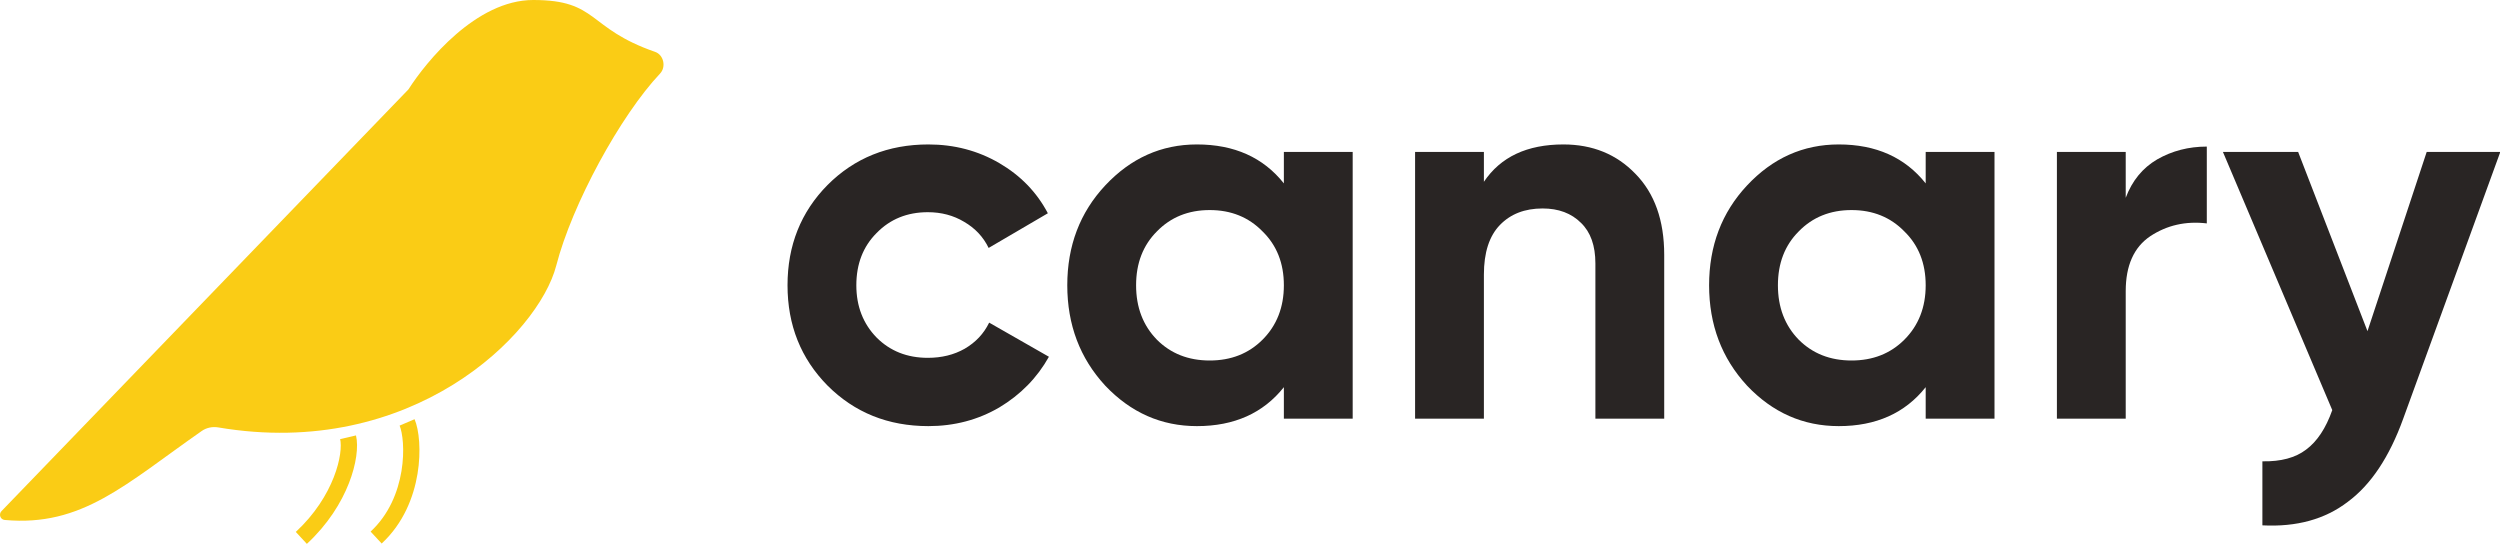
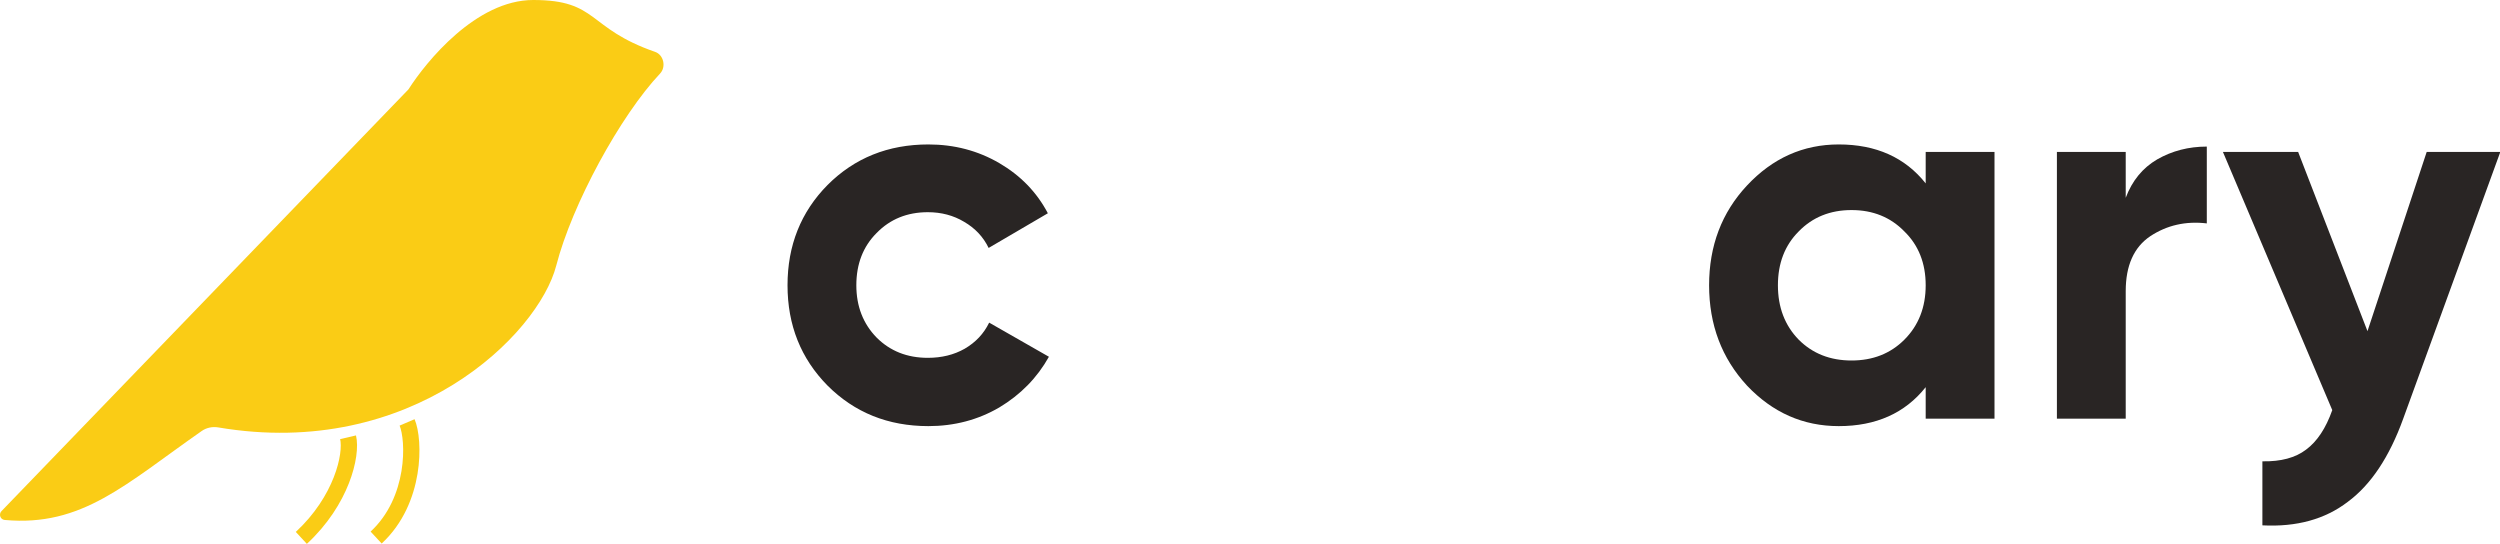
<svg xmlns="http://www.w3.org/2000/svg" width="3093" height="673" viewBox="0 0 3093 673" fill="none">
  <g clip-path="url(#clip0_129_68853)">
    <path d="M505.304 110.613L1.877 632.324C-1.927 636.266 0.381 642.813 5.836 643.306C101.569 651.972 154.922 599.256 249.646 533.177C255.541 529.065 262.941 527.6 270.027 528.803C509.238 569.401 666.196 413.907 688.199 328.554C707.719 252.83 767.533 143.064 816.66 90.979C824.365 82.809 821.127 67.867 810.517 64.186C725.775 34.787 740.616 0 659.724 0C588.943 0 527.252 76.32 505.304 110.613Z" fill="#FACC15" />
    <path fill-rule="evenodd" clip-rule="evenodd" d="M431.663 597.876C440.894 574.353 443.655 552.501 440.446 538.702L420.828 543.264C422.725 551.421 421.439 568.792 412.913 590.518C404.555 611.817 389.653 636.16 365.962 658.096L379.646 672.876C405.696 648.757 422.264 621.826 431.663 597.876Z" fill="#FACC15" />
    <path fill-rule="evenodd" clip-rule="evenodd" d="M516.549 586.266C521.24 557.991 518.539 531.766 512.911 518.634L494.398 526.568C497.981 534.929 501.003 556.904 496.679 582.97C492.421 608.632 481.296 636.576 458.517 657.667L472.202 672.447C499.163 647.483 511.791 614.944 516.549 586.266Z" fill="#FACC15" />
    <path d="M3002.31 187.95H3093.39L2973.27 517.95C2956.11 565.47 2933.23 599.79 2904.63 620.91C2876.47 642.47 2841.27 652.15 2799.03 649.95V570.75C2821.91 571.19 2839.95 566.35 2853.15 556.23C2866.79 546.11 2877.57 529.83 2885.49 507.39L2750.19 187.95H2843.25L2929.05 409.71L3002.31 187.95Z" fill="#292524" />
    <path d="M2629.94 244.71C2637.86 223.59 2650.84 207.75 2668.88 197.19C2687.36 186.63 2707.82 181.35 2730.26 181.35V276.39C2704.3 273.31 2680.98 278.59 2660.3 292.23C2640.06 305.87 2629.94 328.53 2629.94 360.21V517.95H2544.8V187.95H2629.94V244.71Z" fill="#292524" />
    <path d="M2382.46 187.95H2467.6V517.95H2382.46V479.01C2356.94 511.13 2321.08 527.19 2274.88 527.19C2230.88 527.19 2193.04 510.47 2161.36 477.03C2130.12 443.15 2114.5 401.79 2114.5 352.95C2114.5 304.11 2130.12 262.97 2161.36 229.53C2193.04 195.65 2230.88 178.71 2274.88 178.71C2321.08 178.71 2356.94 194.77 2382.46 226.89V187.95ZM2225.38 420.27C2242.54 437.43 2264.32 446.01 2290.72 446.01C2317.12 446.01 2338.9 437.43 2356.06 420.27C2373.66 402.67 2382.46 380.23 2382.46 352.95C2382.46 325.67 2373.66 303.45 2356.06 286.29C2338.9 268.69 2317.12 259.89 2290.72 259.89C2264.32 259.89 2242.54 268.69 2225.38 286.29C2208.22 303.45 2199.64 325.67 2199.64 352.95C2199.64 380.23 2208.22 402.67 2225.38 420.27Z" fill="#292524" />
-     <path d="M1934.22 178.71C1970.3 178.71 2000 190.81 2023.32 215.01C2047.08 239.21 2058.96 272.65 2058.96 315.33V517.95H1973.82V325.89C1973.82 303.89 1967.88 287.17 1956 275.73C1944.12 263.85 1928.28 257.91 1908.48 257.91C1886.48 257.91 1868.88 264.73 1855.68 278.37C1842.48 292.01 1835.88 312.47 1835.88 339.75V517.95H1750.74V187.95H1835.88V224.91C1856.56 194.11 1889.34 178.71 1934.22 178.71Z" fill="#292524" />
-     <path d="M1588.4 187.95H1673.54V517.95H1588.4V479.01C1562.88 511.13 1527.02 527.19 1480.82 527.19C1436.82 527.19 1398.98 510.47 1367.3 477.03C1336.06 443.15 1320.44 401.79 1320.44 352.95C1320.44 304.11 1336.06 262.97 1367.3 229.53C1398.98 195.65 1436.82 178.71 1480.82 178.71C1527.02 178.71 1562.88 194.77 1588.4 226.89V187.95ZM1431.32 420.27C1448.48 437.43 1470.26 446.01 1496.66 446.01C1523.06 446.01 1544.84 437.43 1562 420.27C1579.6 402.67 1588.4 380.23 1588.4 352.95C1588.4 325.67 1579.6 303.45 1562 286.29C1544.84 268.69 1523.06 259.89 1496.66 259.89C1470.26 259.89 1448.48 268.69 1431.32 286.29C1414.16 303.45 1405.58 325.67 1405.58 352.95C1405.58 380.23 1414.16 402.67 1431.32 420.27Z" fill="#292524" />
    <path d="M1148.56 527.19C1098.84 527.19 1057.26 510.47 1023.82 477.03C990.823 443.59 974.323 402.23 974.323 352.95C974.323 303.67 990.823 262.31 1023.82 228.87C1057.26 195.43 1098.84 178.71 1148.56 178.71C1180.68 178.71 1209.94 186.41 1236.34 201.81C1262.74 217.21 1282.76 237.89 1296.4 263.85L1223.14 306.75C1216.54 293.11 1206.42 282.33 1192.78 274.41C1179.58 266.49 1164.62 262.53 1147.9 262.53C1122.38 262.53 1101.26 271.11 1084.54 288.27C1067.82 304.99 1059.46 326.55 1059.46 352.95C1059.46 378.91 1067.82 400.47 1084.54 417.63C1101.26 434.35 1122.38 442.71 1147.9 442.71C1165.06 442.71 1180.24 438.97 1193.44 431.49C1207.08 423.57 1217.2 412.79 1223.8 399.15L1297.72 441.39C1283.2 467.35 1262.74 488.25 1236.34 504.09C1209.94 519.49 1180.68 527.19 1148.56 527.19Z" fill="#292524" />
  </g>
  <defs>
</defs>
</svg>